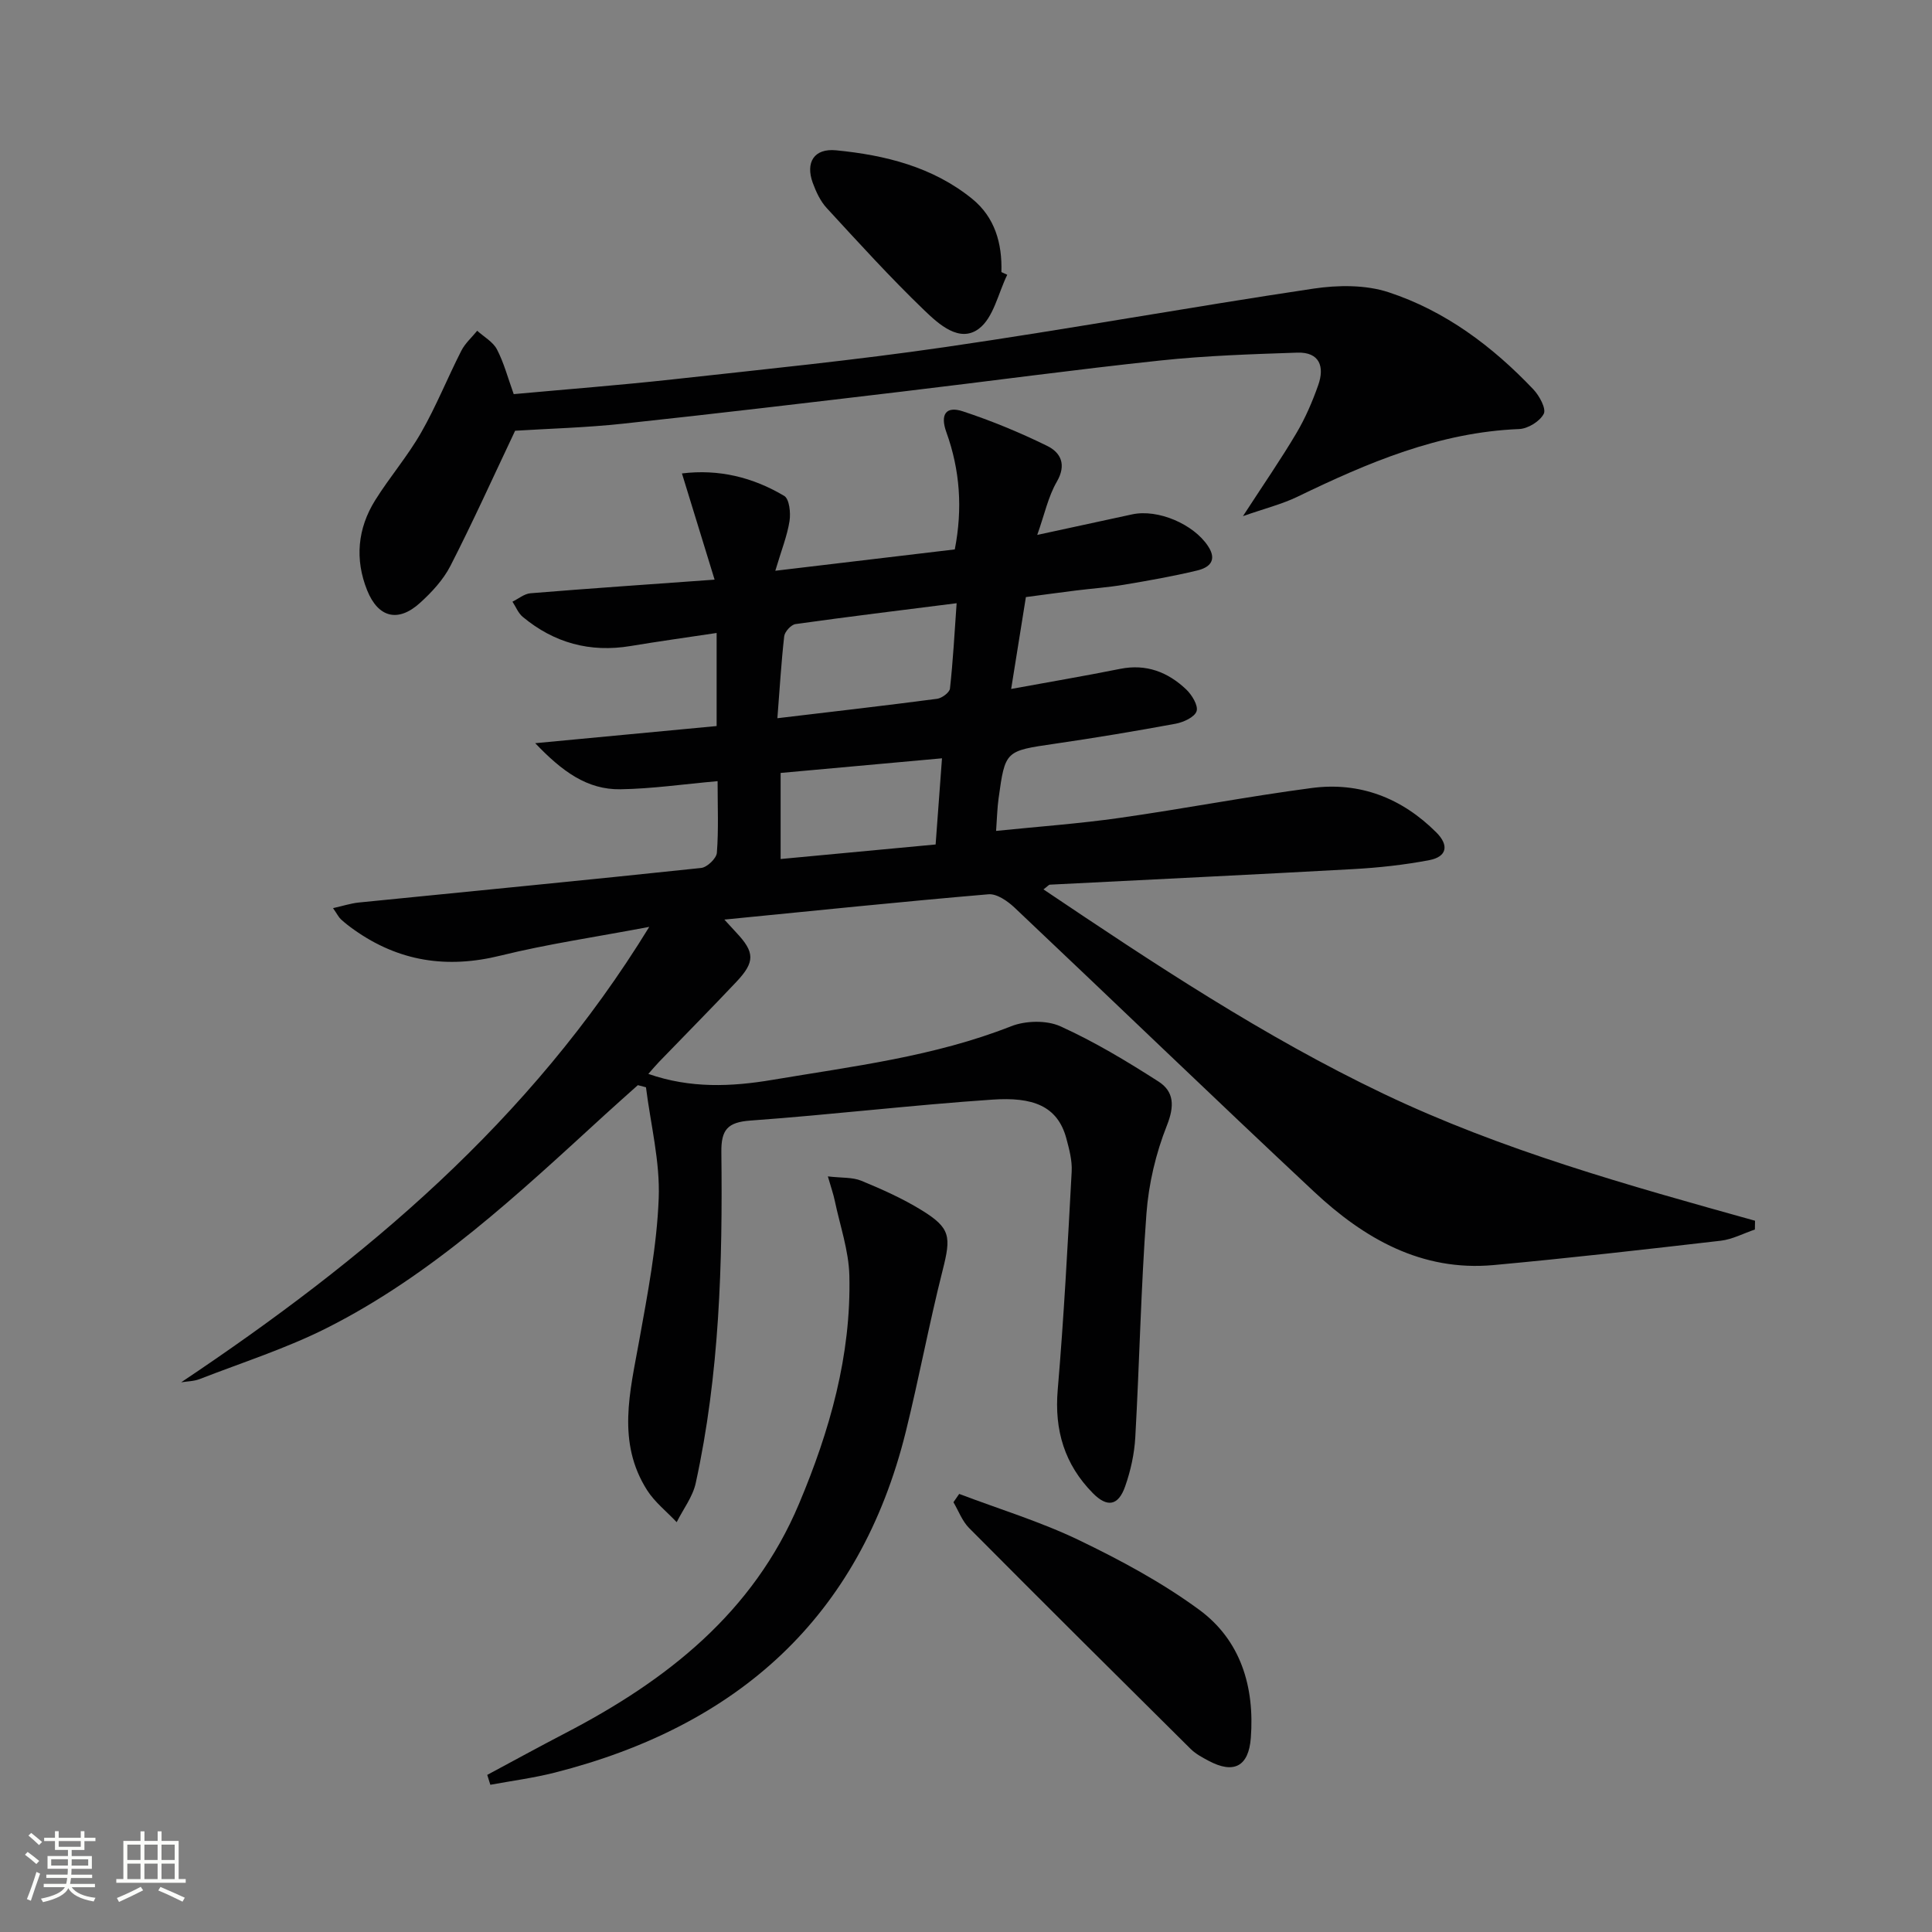
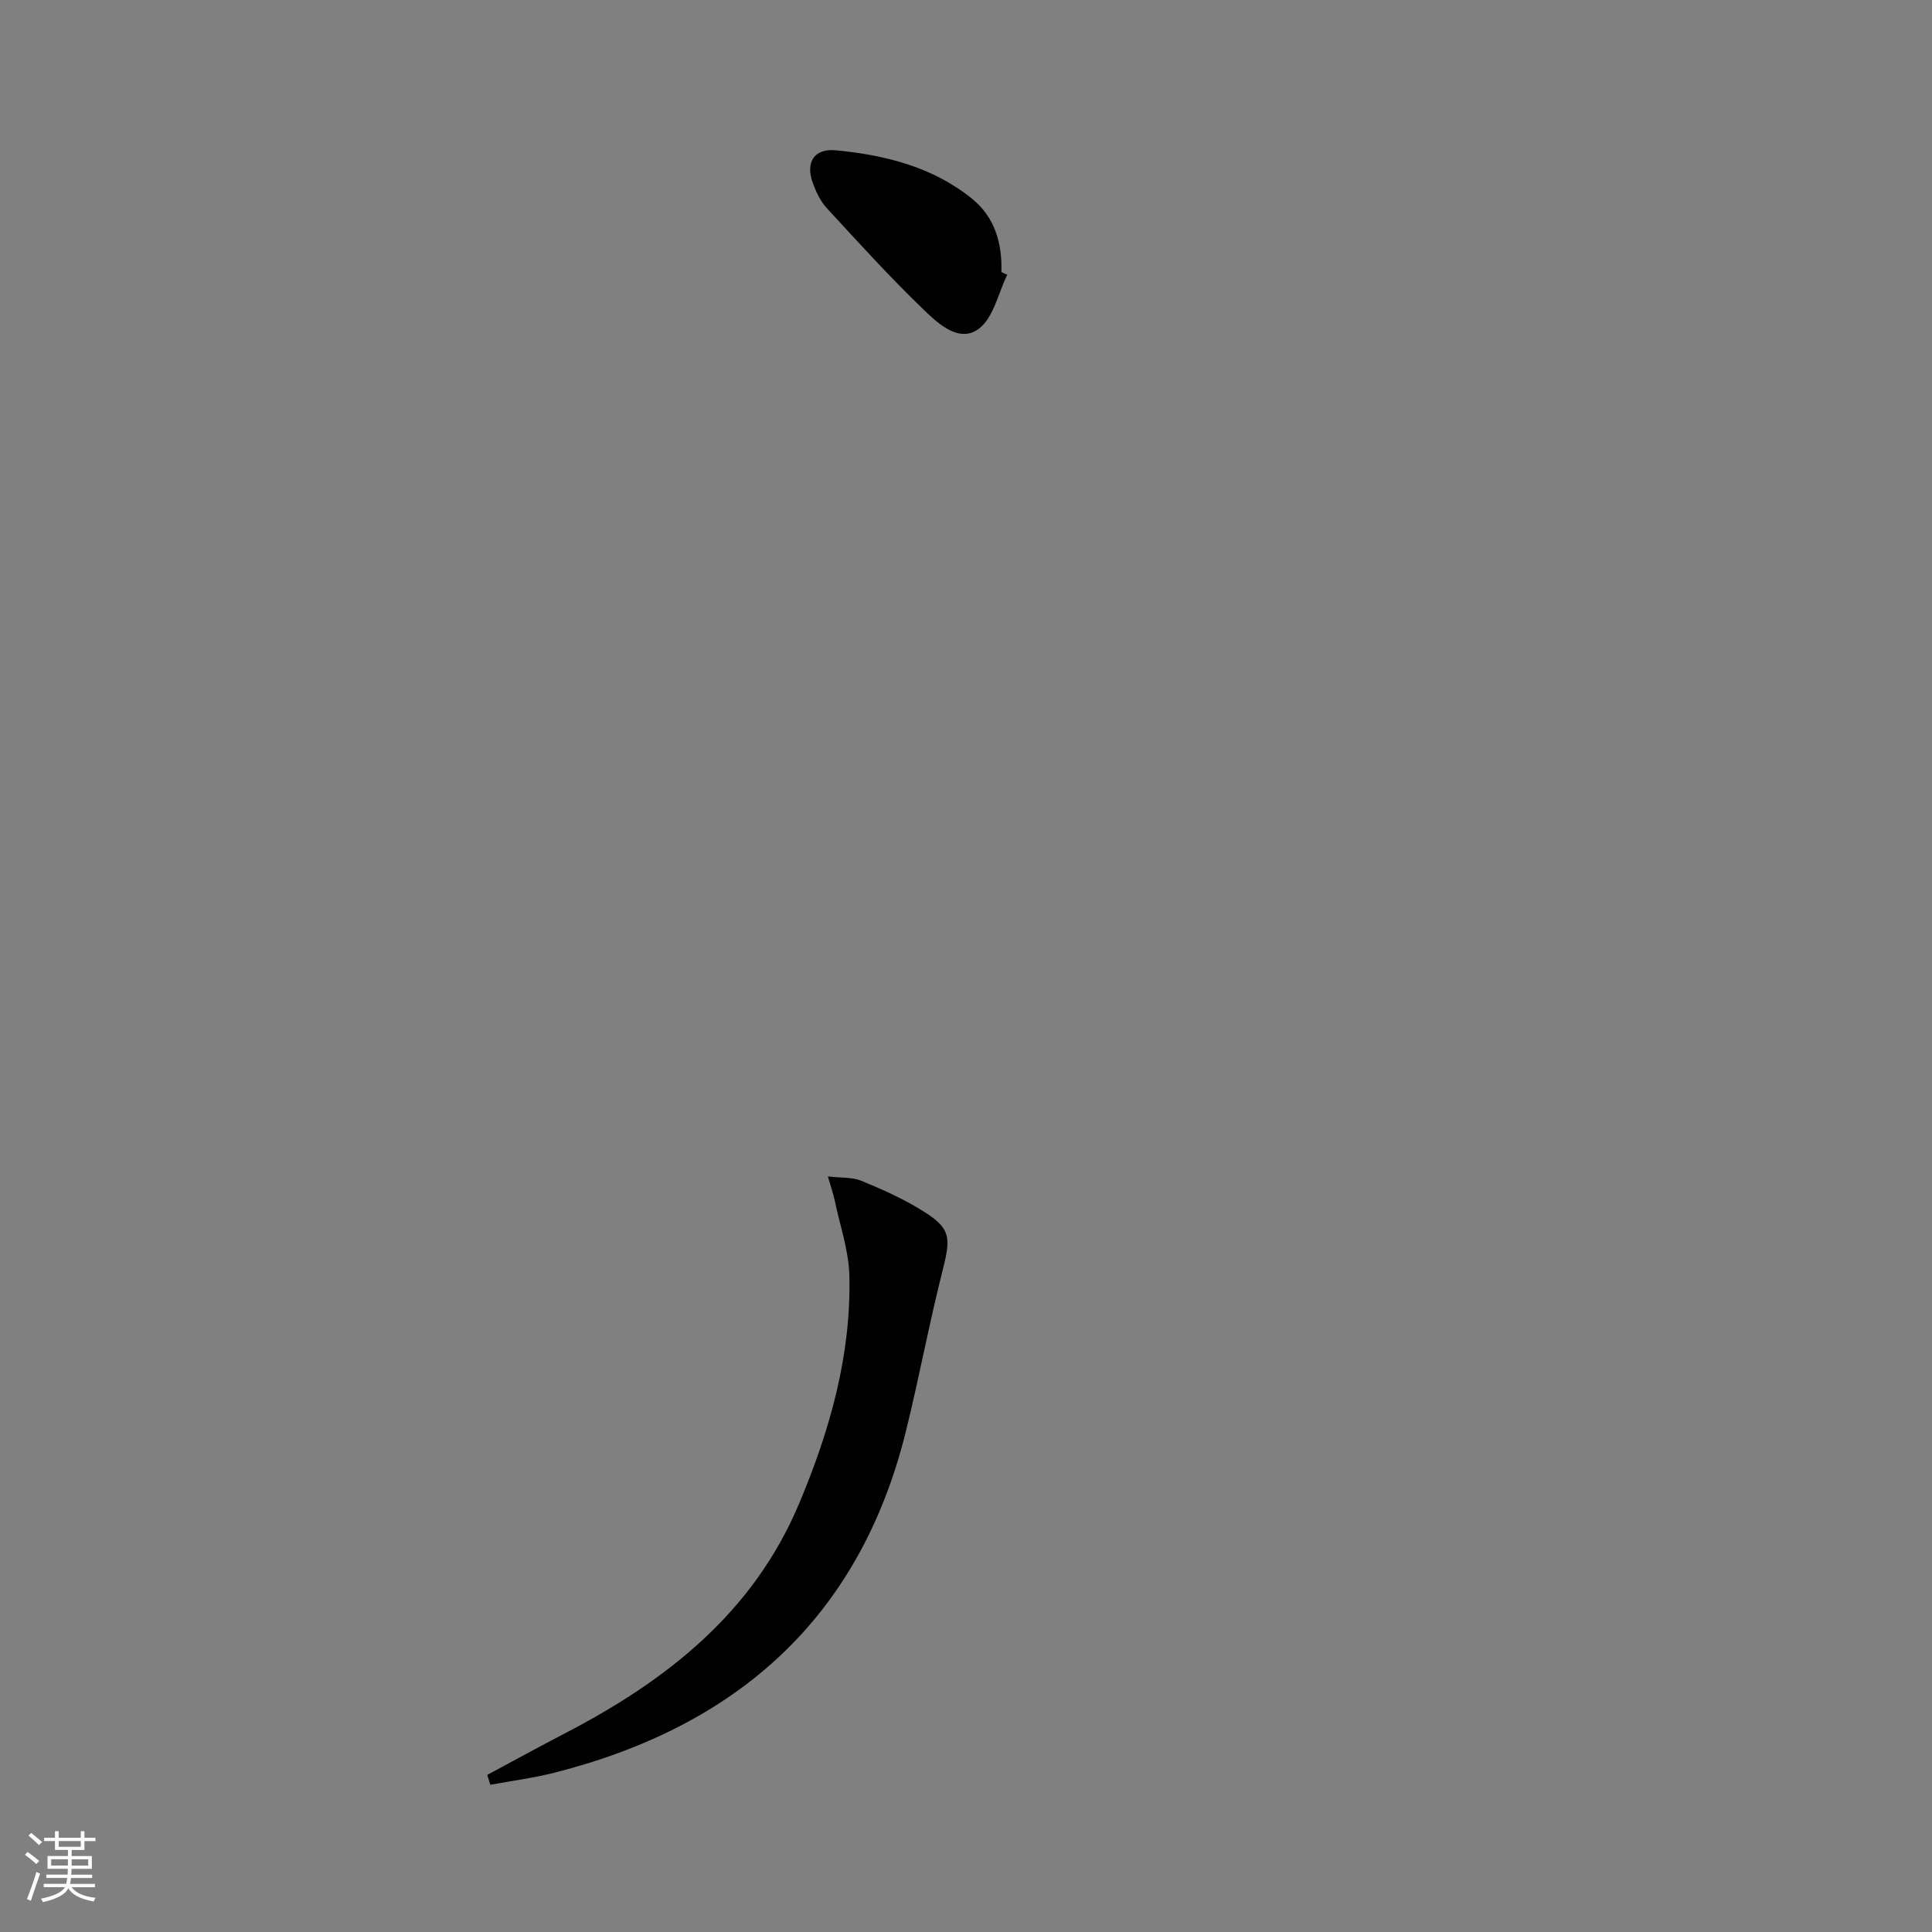
<svg xmlns="http://www.w3.org/2000/svg" enable-background="new 0 0 400 400" viewBox="0 0 400 400">
  <rect x="0" y="0" width="400" height="400" fill="#808080" stroke="none" />
  <path d="m5.17 384 .55-.58c.85.61 1.65 1.24 2.4 1.87l-.59.64c-.83-.73-1.62-1.38-2.36-1.93m1.22 9.53-.82-.34c.71-1.76 1.37-3.64 1.98-5.63.24.13.5.25.76.36-.6 1.67-1.24 3.54-1.92 5.61m-.5-13.5.57-.54c.56.44 1.31 1.06 2.26 1.87l-.64.64c-.68-.66-1.41-1.32-2.19-1.97m3.25.46h2.24v-1.36h.77v1.36h4.57v-1.36h.76v1.36h2.28v.69h-2.28v1.84h-2.64v1.26h4.18v2.64h-4.21c0 .45-.02.86-.05 1.21h4.32v.69h-4.38c-.04.34-.1.75-.19 1.22h5.15v.69h-4.82c.87 1.19 2.51 1.92 4.93 2.19-.17.31-.3.57-.37.76-2.77-.49-4.52-1.41-5.26-2.76-.56 1.26-2.3 2.23-5.24 2.9-.12-.24-.26-.48-.43-.72 2.73-.55 4.38-1.34 4.96-2.38h-4.38v-.69h4.65c.1-.38.17-.79.21-1.22h-4.32v-.69h4.4c.03-.34.05-.75.05-1.21h-4.2v-2.64h4.23v-1.26h-2.69v-1.84h-2.24zm1.46 4.46v1.29h3.45c.01-.4.02-.57.01-.53v-.32-.45h-3.46zm1.55-2.59h4.57v-1.19h-4.57zm6.11 2.59h-3.42v.77c-.01.19-.01.37-.02.53h3.44z" fill="#fbfcfa" />
-   <path d="m32.63 379.16h.82v1.98h3.54v7.89h1.46v.78h-14.37v-.78h1.46v-7.89h3.55v-1.98h.82v1.98h2.73v-1.98zm-3.49 11.48.5.73c-1.61.82-3.28 1.63-5 2.41-.13-.27-.28-.55-.44-.82 1.75-.72 3.4-1.49 4.94-2.32m-2.78-5.55h2.73v-3.18h-2.73zm0 3.95h2.73v-3.2h-2.73zm3.54-3.95h2.73v-3.18h-2.73zm0 3.95h2.73v-3.2h-2.73zm7.89 4.68c-1.84-.92-3.51-1.7-5.02-2.32l.45-.73c1.89.8 3.57 1.55 5.04 2.23zm-1.62-11.81h-2.73v3.18h2.73zm-2.73 7.13h2.73v-3.2h-2.73z" fill="#fbfcfa" />
  <g fill="#010102">
-     <path d="m37.51 286.19c38-25.41 72.19-53.97 96.91-94.29-11.13 2.11-21.08 3.55-30.8 5.95-11.08 2.74-21.05 1.22-30.31-5.35-.95-.67-1.87-1.38-2.72-2.16-.46-.42-.75-1.04-1.64-2.32 2.09-.47 3.68-.99 5.3-1.16 23.64-2.37 47.29-4.65 70.92-7.16 1.23-.13 3.16-1.97 3.25-3.14.37-4.77.15-9.59.15-14.83-7.04.62-13.58 1.58-20.13 1.68-6.88.1-12.05-3.69-17.63-9.54 13.41-1.27 25.47-2.4 37.56-3.55 0-6.85 0-12.81 0-19.27-6.12.92-11.97 1.73-17.8 2.7-8.4 1.4-15.85-.63-22.35-6.04-.93-.77-1.42-2.08-2.12-3.14 1.24-.6 2.44-1.63 3.71-1.74 12.22-1 24.45-1.83 38.14-2.82-2.42-7.89-4.52-14.71-6.76-21.99 7.62-.94 14.69.79 21.17 4.65 1.07.63 1.37 3.52 1.1 5.22-.48 3.06-1.67 6-2.94 10.28 12.98-1.55 24.99-2.98 37.16-4.42 1.65-8.48 1.07-16.45-1.75-24.28-1.31-3.64-.11-5.47 3.41-4.31 5.95 1.96 11.8 4.38 17.43 7.14 2.85 1.39 4.1 3.88 2.02 7.46-1.77 3.06-2.52 6.71-4.04 10.99 7.18-1.56 13.42-2.92 19.67-4.26 5.34-1.14 12.69 2.03 15.68 6.56 2.01 3.03.23 4.48-2.26 5.07-4.99 1.2-10.06 2.09-15.12 2.94-3.27.55-6.6.78-9.9 1.19-3.29.41-6.56.86-10.42 1.37-.97 6.07-1.96 12.22-3.05 19.02 7.79-1.43 15.2-2.68 22.57-4.16 5.4-1.08 9.87.66 13.66 4.25 1.19 1.13 2.54 3.35 2.16 4.52-.41 1.23-2.72 2.29-4.35 2.59-8.32 1.54-16.68 2.93-25.05 4.15-10.2 1.49-10.23 1.4-11.6 11.35-.27 1.94-.31 3.92-.51 6.69 8.81-.9 17.19-1.5 25.49-2.68 13.31-1.89 26.52-4.44 39.84-6.2 9.97-1.32 18.66 2.05 25.81 9.19 2.69 2.68 2.19 5.04-1.43 5.74-5.19.99-10.5 1.57-15.78 1.86-20.92 1.16-41.85 2.15-62.78 3.22-.25.01-.48.34-1.34.98 22.89 15.39 45.62 30.48 70.38 42.3 24.6 11.74 50.77 19 76.94 26.3-.01.61-.02 1.21-.03 1.82-2.36.8-4.67 2.04-7.08 2.32-15.66 1.81-31.33 3.6-47.02 5.04-14.92 1.36-26.82-5.51-37.19-15.21-20.79-19.45-41.28-39.23-61.97-58.78-1.44-1.36-3.67-2.92-5.4-2.78-17.97 1.53-35.9 3.39-54.7 5.24 1.25 1.36 1.86 2.04 2.49 2.71 3.82 4.06 3.89 6.06-.01 10.19-5.26 5.57-10.65 11.02-15.97 16.53-.68.7-1.3 1.45-2.25 2.52 8.7 3.04 17.23 2.66 25.65 1.24 16.66-2.81 33.51-4.82 49.45-11.1 2.99-1.18 7.34-1.29 10.2 0 7.06 3.19 13.77 7.24 20.31 11.43 3.26 2.09 3.35 5.09 1.75 9.12-2.28 5.74-3.77 12.05-4.23 18.21-1.15 15.41-1.44 30.89-2.31 46.33-.19 3.43-.96 6.93-2.1 10.17-1.41 4.02-3.7 4.43-6.68 1.41-5.85-5.93-8-13.01-7.28-21.41 1.28-15.04 2.07-30.12 2.89-45.2.12-2.26-.51-4.63-1.11-6.86-1.84-6.8-7.06-8.57-15.24-8.02-16.74 1.13-33.41 3.13-50.15 4.34-4.75.34-6.09 1.89-6.03 6.57.27 22.98-.37 45.93-5.31 68.5-.62 2.84-2.6 5.39-3.94 8.08-2.06-2.19-4.52-4.12-6.11-6.6-6.34-9.94-3.55-20.42-1.66-30.93 1.76-9.79 3.67-19.66 4.05-29.55.29-7.61-1.68-15.3-2.64-22.96-.56-.15-1.12-.29-1.68-.44-2.25 2.02-4.52 4.02-6.75 6.06-17.94 16.41-35.69 33.14-57.63 44.21-8.41 4.24-17.5 7.14-26.31 10.57-1.23.48-2.59.47-3.86.68zm123.44-137.49c11.7-1.39 22.39-2.62 33.06-4.02 1-.13 2.58-1.3 2.67-2.12.63-5.7.94-11.43 1.38-17.67-11.7 1.48-22.54 2.8-33.36 4.32-.91.13-2.23 1.57-2.34 2.53-.61 5.39-.93 10.83-1.41 16.96zm32.76 26.14c.46-6.23.88-11.88 1.32-17.84-11.76 1.07-22.6 2.05-33.41 3.03v17.82c10.84-1.02 21.19-1.99 32.09-3.01z" />
-     <path d="m106.65 89.18c-4.63 9.77-8.79 18.99-13.4 27.99-1.48 2.88-3.87 5.46-6.3 7.66-4.51 4.09-8.64 3.08-10.93-2.6-2.58-6.41-2-12.8 1.65-18.65 2.99-4.79 6.73-9.13 9.52-14.02 3.12-5.45 5.46-11.33 8.32-16.94.78-1.54 2.18-2.77 3.29-4.14 1.4 1.27 3.27 2.29 4.09 3.86 1.44 2.77 2.25 5.87 3.47 9.26 10.91-1 21.96-1.85 32.97-3.06 18.83-2.08 37.69-3.96 56.42-6.69 25.44-3.7 50.75-8.29 76.17-12.09 5.08-.76 10.8-.82 15.58.75 11.71 3.85 21.49 11.18 29.97 20.11 1.24 1.31 2.69 3.98 2.15 5.05-.79 1.56-3.28 3.09-5.1 3.16-16.57.66-31.32 6.96-45.91 14.02-3.17 1.53-6.67 2.4-11.27 4.01 4.28-6.59 7.86-11.77 11.06-17.17 1.85-3.12 3.31-6.51 4.52-9.94 1.36-3.84.3-6.9-4.36-6.74-9.43.32-18.88.62-28.25 1.62-17.84 1.89-35.62 4.32-53.43 6.43-19.3 2.29-38.6 4.59-57.92 6.66-7.59.82-15.24 1.02-22.31 1.46z" />
    <path d="m100.88 367.47c5.37-2.88 10.72-5.81 16.12-8.62 21-10.9 38.93-24.93 48.43-47.51 6.36-15.1 10.82-30.72 10.42-47.26-.13-5.17-1.93-10.3-3.01-15.44-.29-1.4-.77-2.75-1.44-5.08 2.87.34 5.09.15 6.92.9 4.27 1.76 8.55 3.67 12.48 6.09 6.04 3.72 6.13 5.47 4.36 12.46-2.8 11.06-4.88 22.31-7.62 33.39-9.55 38.58-34.94 61-72.68 70.6-4.38 1.11-8.89 1.7-13.34 2.52-.21-.68-.42-1.36-.64-2.05z" />
-     <path d="m198.59 309.3c8.28 3.14 16.83 5.74 24.78 9.56 8.62 4.15 17.19 8.76 24.88 14.4 8.64 6.33 11.52 15.98 10.72 26.55-.45 5.93-3.53 7.52-8.73 4.75-1.32-.7-2.7-1.44-3.74-2.47-15.33-15.2-30.65-30.42-45.86-45.73-1.43-1.44-2.18-3.54-3.24-5.34.4-.57.8-1.15 1.19-1.72z" />
    <path d="m208.54 56.89c-1.88 3.83-2.84 8.9-5.89 11.18-4 2.99-8.31-.97-11.28-3.82-7.03-6.76-13.6-14-20.21-21.18-1.31-1.42-2.2-3.35-2.88-5.19-1.56-4.27.27-7.21 4.83-6.76 10.16.99 20.01 3.43 28.16 10.04 4.71 3.82 6.24 9.23 6.06 15.17.41.18.81.37 1.21.56z" />
  </g>
</svg>